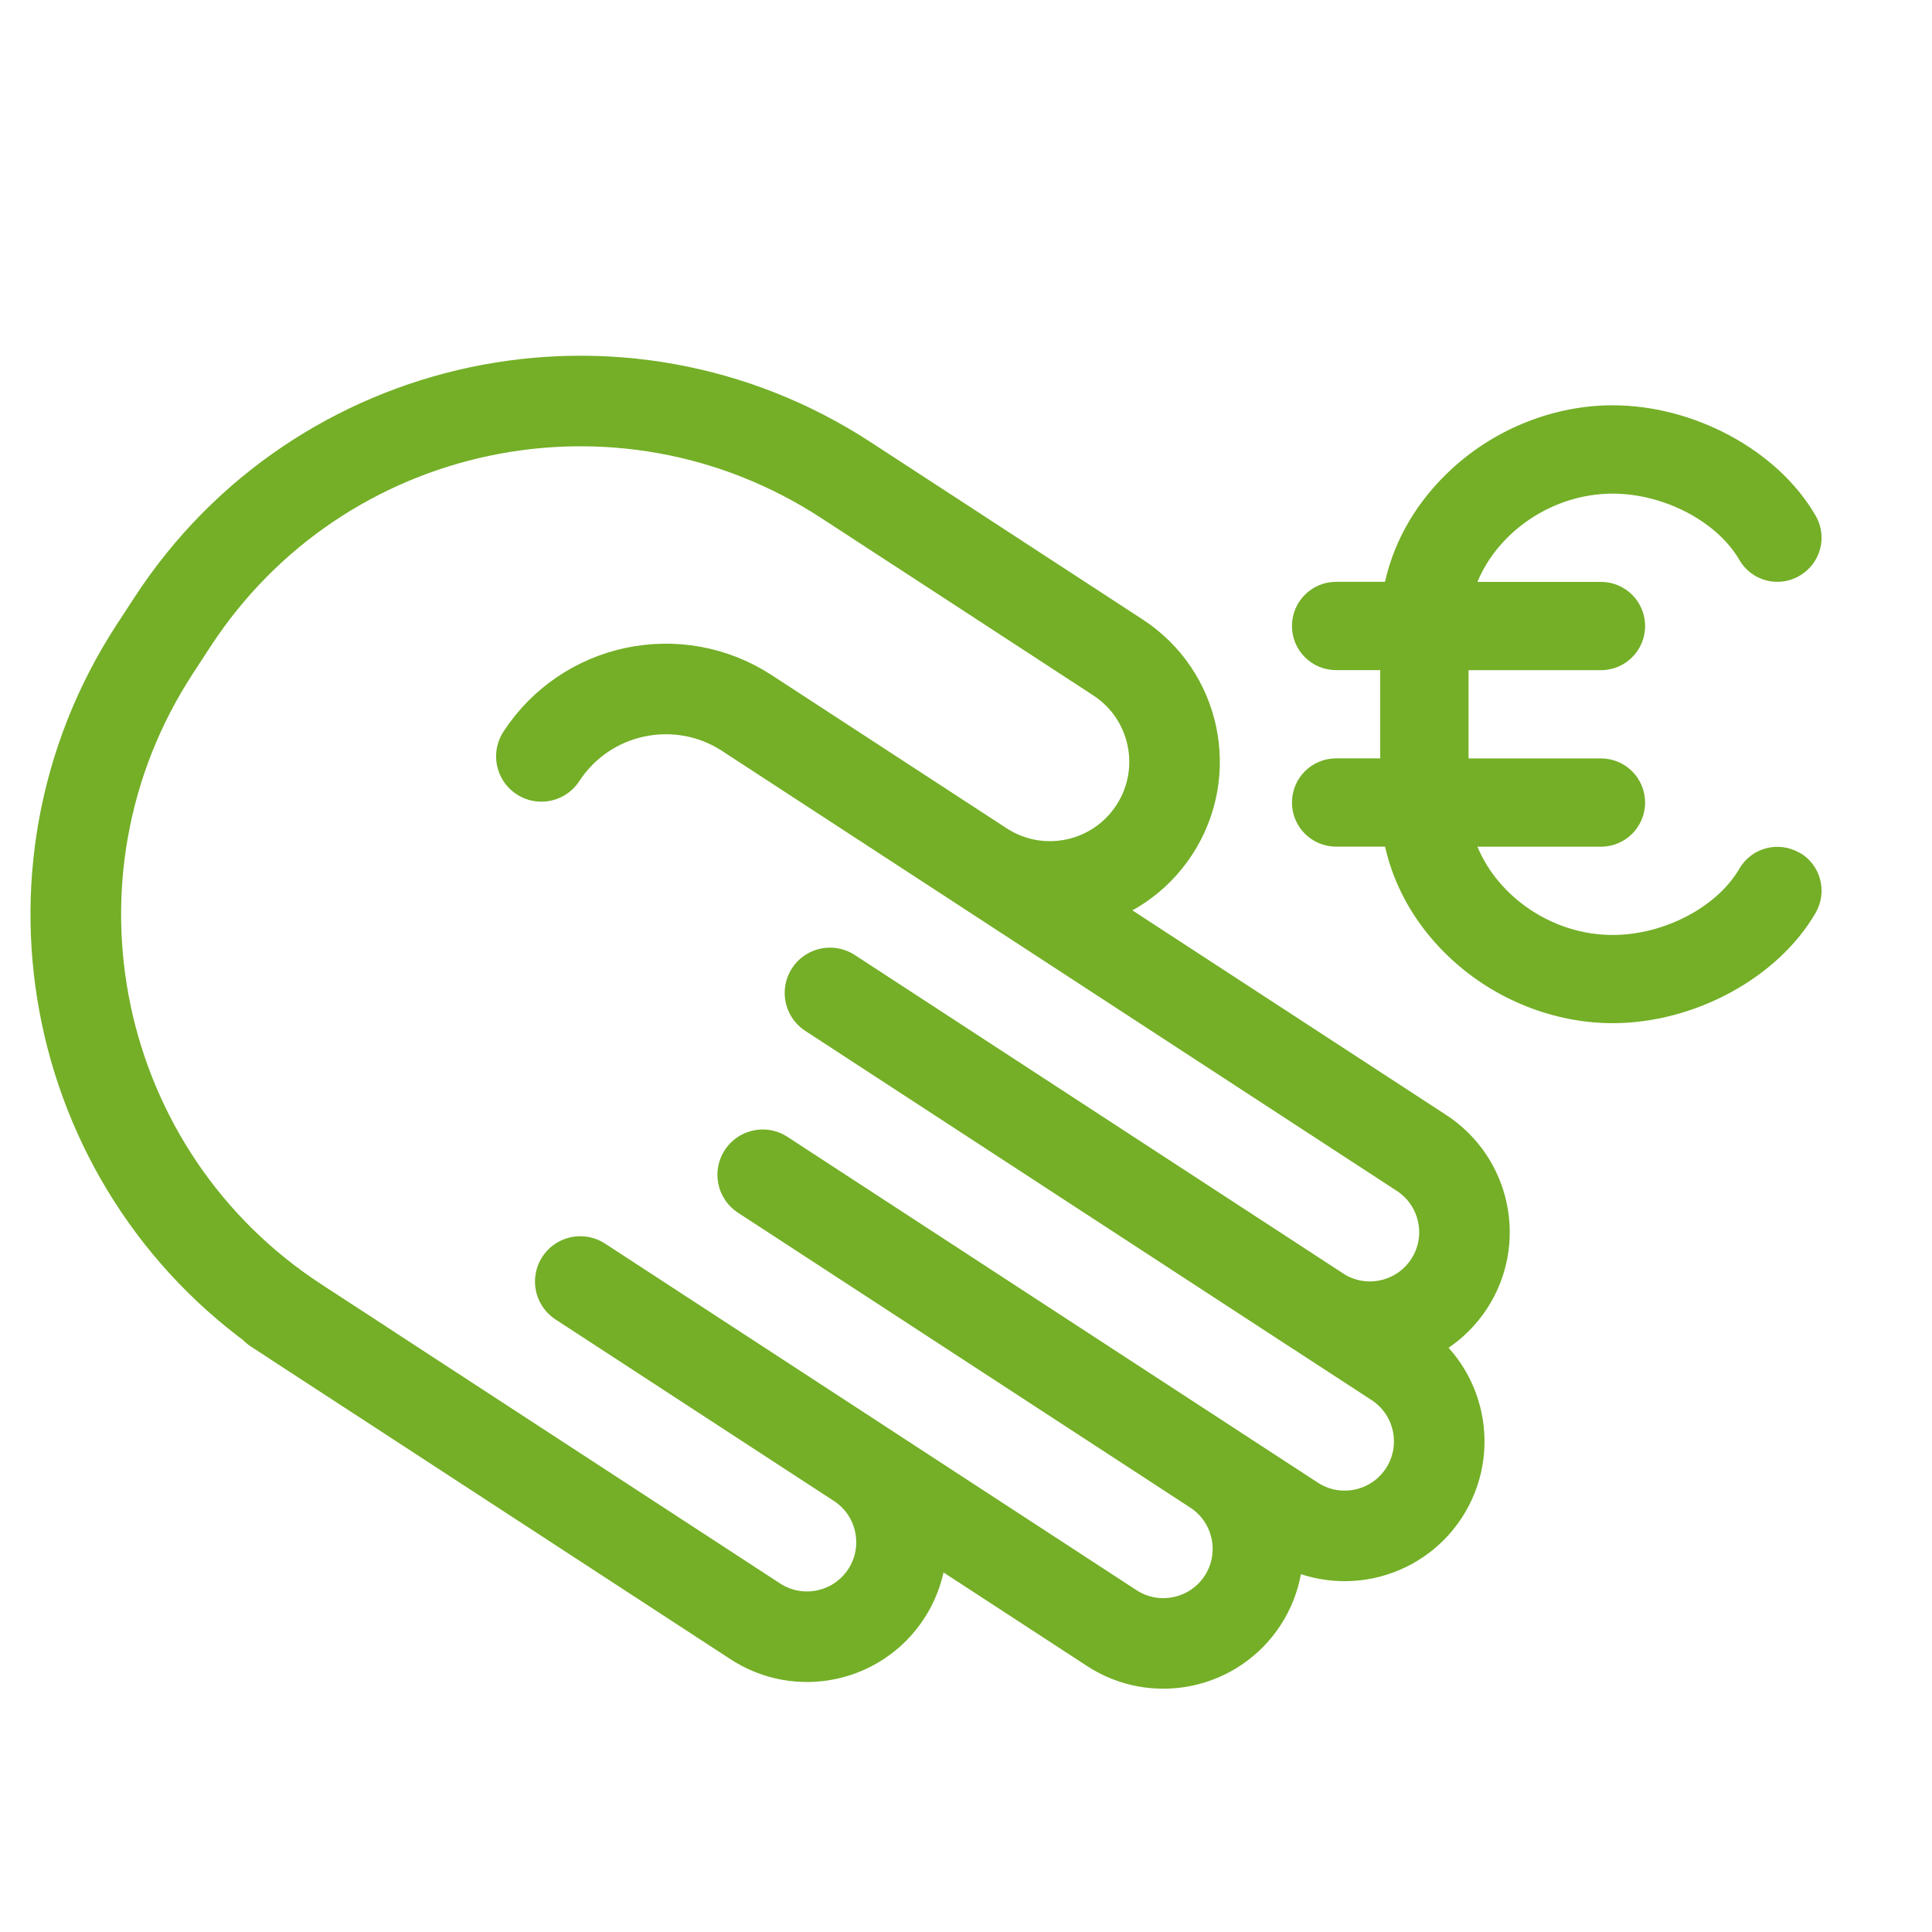
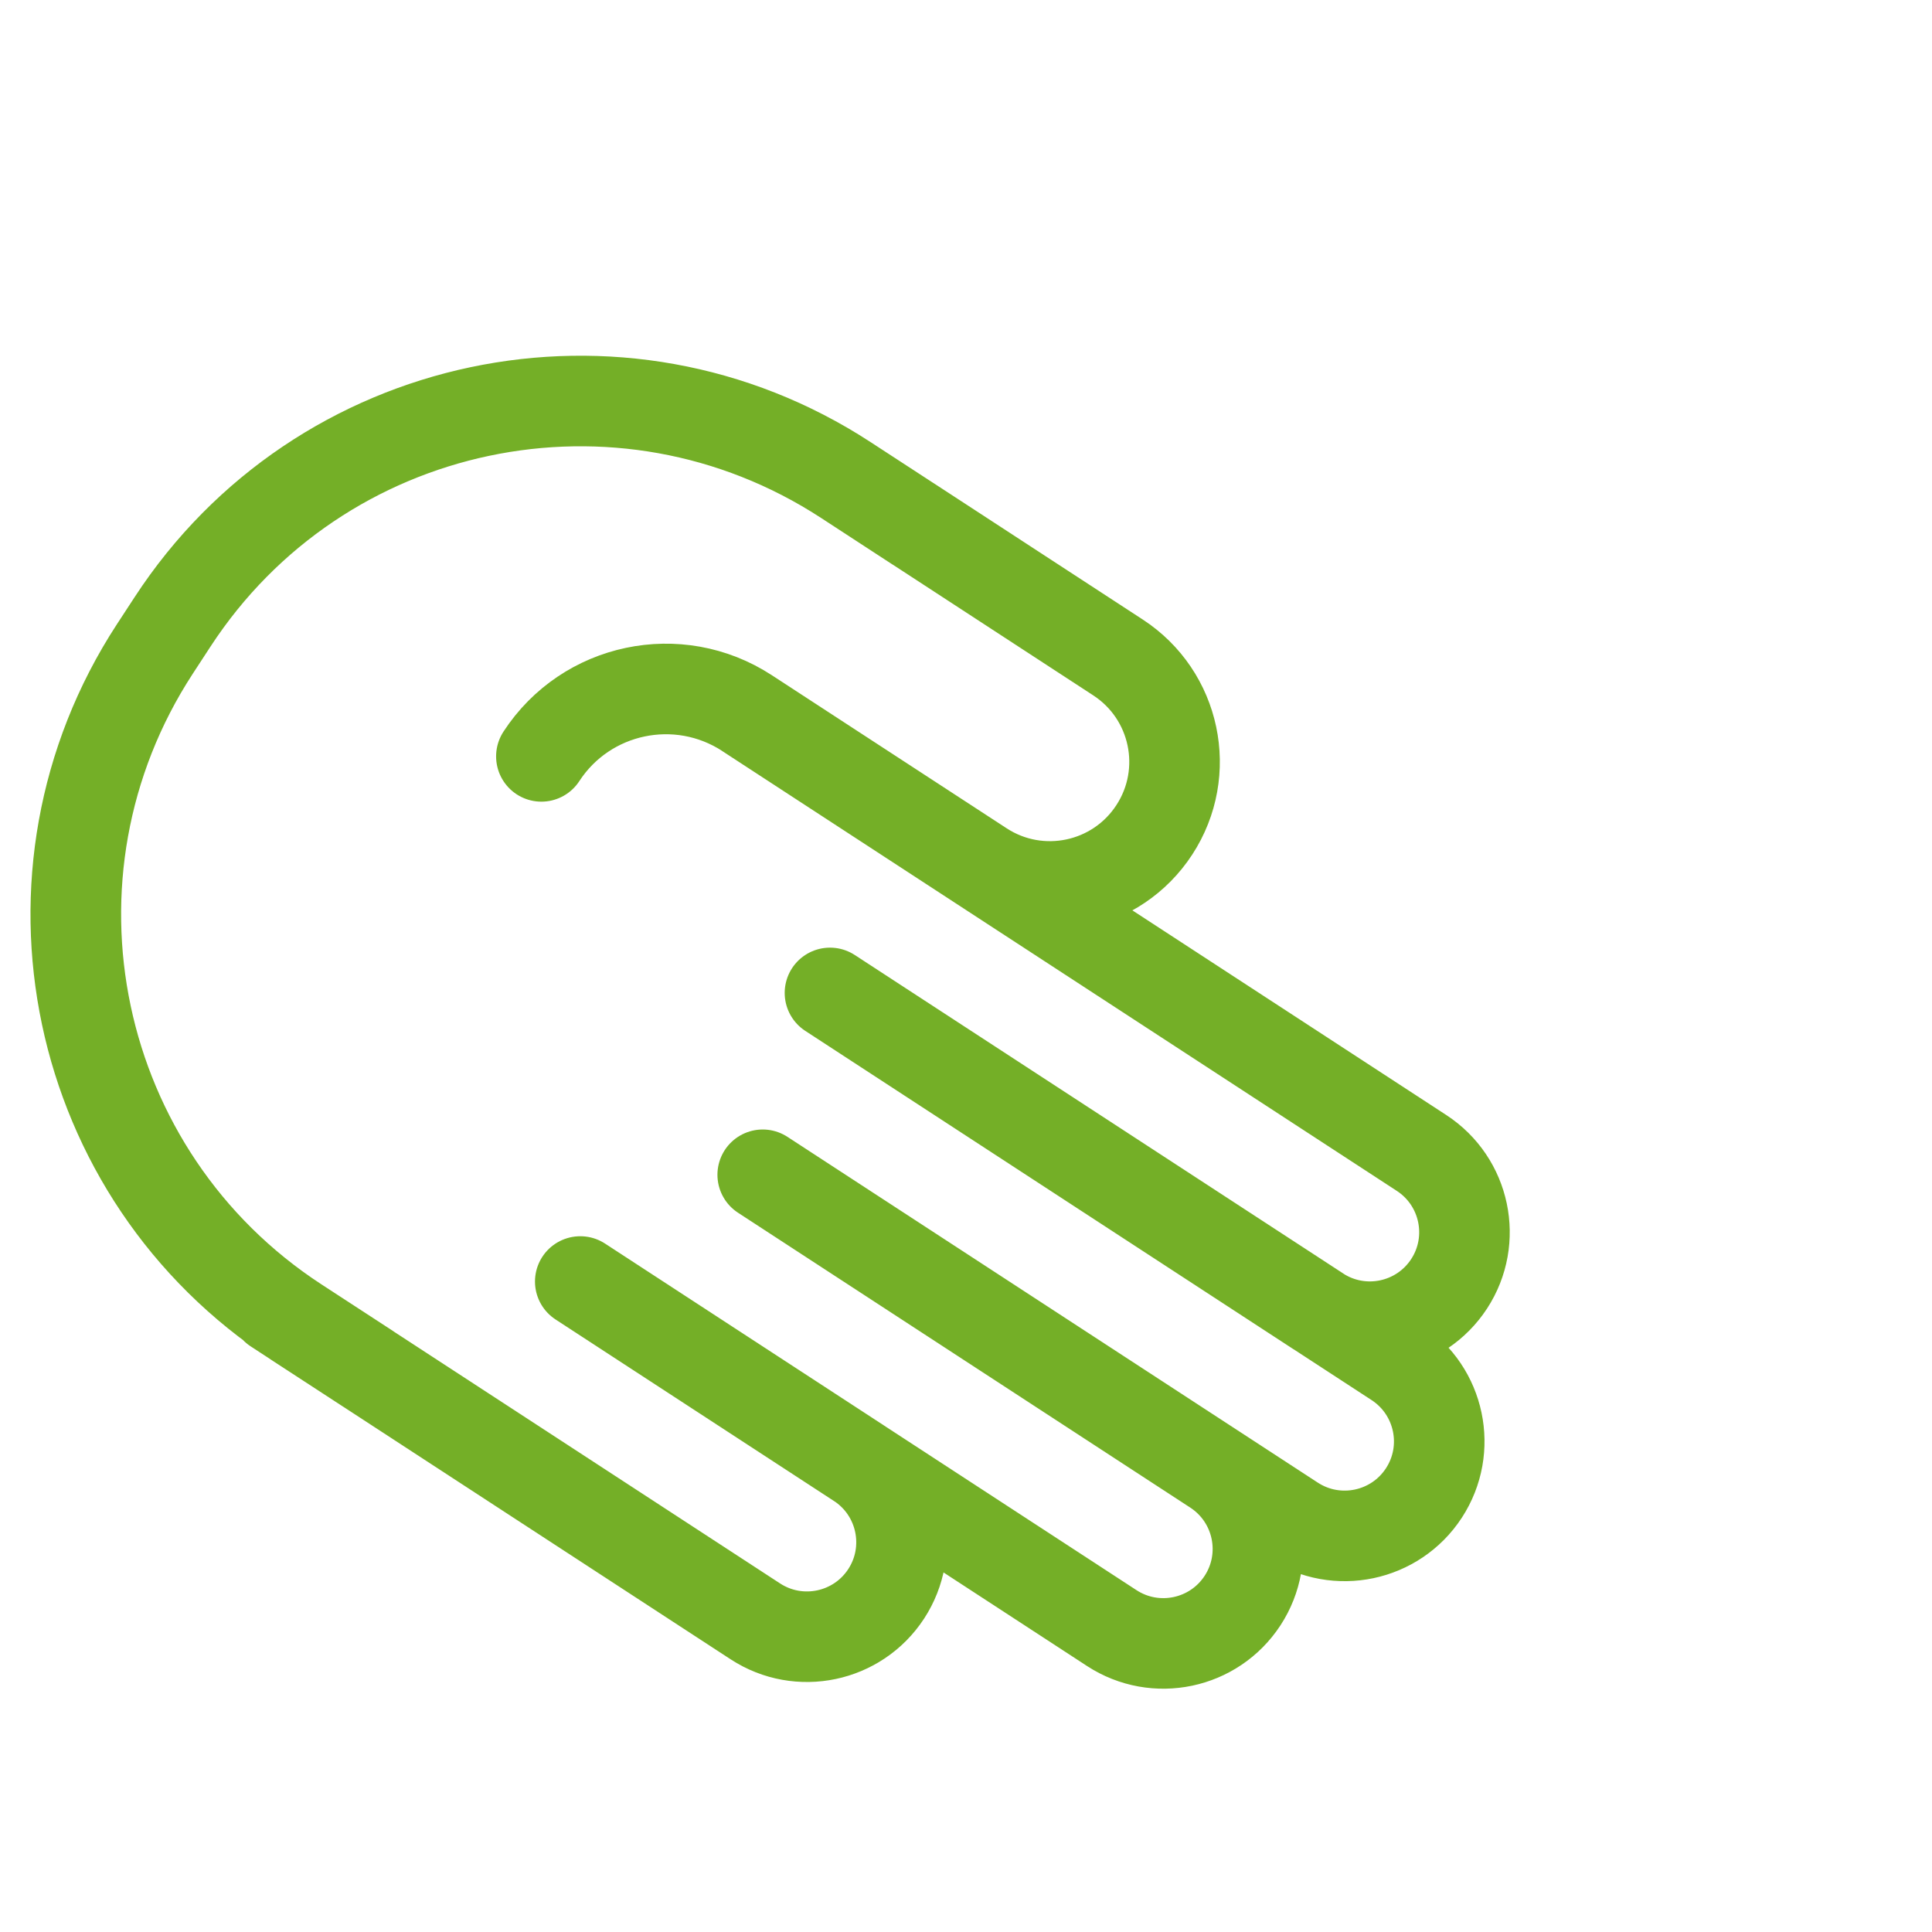
<svg xmlns="http://www.w3.org/2000/svg" version="1.1" id="Ebene_1" x="0px" y="0px" viewBox="0 0 32 32" style="enable-background:new 0 0 32 32;" xml:space="preserve">
  <style type="text/css">
	.st0{clip-path:url(#SVGID_00000167379972011236902390000017124572470759969720_);fill:#74AF27;}
	.st1{clip-path:url(#SVGID_00000167379972011236902390000017124572470759969720_);}
	.st2{fill:#74AF27;}
	.st3{fill:none;}
	.st4{clip-path:url(#SVGID_00000096044679276016621650000004249774799667304356_);fill:#74AF27;}
	.st5{clip-path:url(#SVGID_00000088130815052166871710000001949124480266833031_);}
	.st6{clip-path:url(#SVGID_00000026849438801871589610000001918441600113416892_);fill:#74AF27;}
	.st7{clip-path:url(#SVGID_00000026849438801871589610000001918441600113416892_);}
	.st8{clip-path:url(#SVGID_00000111888302415115685960000003835286535513187968_);}
	.st9{clip-path:url(#SVGID_00000049930487026316815910000011356880136822713227_);}
	.st10{clip-path:url(#SVGID_00000049930487026316815910000011356880136822713227_);fill:#74AF27;}
	.st11{clip-path:url(#SVGID_00000006680520176827624230000002017549194718403202_);}
	.st12{clip-path:url(#SVGID_00000106836609715919849320000010409143818706028987_);}
	.st13{clip-path:url(#SVGID_00000132800145073377012190000004174497980846599595_);fill:#74AF27;}
	.st14{clip-path:url(#SVGID_00000047032924916974288430000008806922777491253682_);}
	.st15{clip-path:url(#SVGID_00000047032924916974288430000008806922777491253682_);fill:#74AF27;}
	.st16{clip-path:url(#SVGID_00000003062923660466732180000013761054766775010968_);}
	.st17{clip-path:url(#SVGID_00000103254644987763148380000009029660019906667169_);fill:#74AF27;}
	.st18{clip-path:url(#SVGID_00000032613462618114357150000018285111327836771753_);fill:#74AF27;}
	.st19{clip-path:url(#SVGID_00000151525266023667593080000007496256277160337797_);}
	.st20{clip-path:url(#SVGID_00000146487310012090729020000000889907091213840281_);fill:#74AF27;}
	.st21{clip-path:url(#SVGID_00000082355037037714378090000012478101733717992070_);fill:#74AF27;}
	.st22{clip-path:url(#SVGID_00000038413772299012252280000007637384682257054891_);}
	.st23{clip-path:url(#SVGID_00000038413772299012252280000007637384682257054891_);fill:#74AF27;}
	.st24{fill:none;stroke:#74AF27;stroke-width:1.7;stroke-linecap:round;stroke-linejoin:round;stroke-miterlimit:10;}
	.st25{fill:none;stroke:#74AF27;stroke-width:2;stroke-miterlimit:10;}
	.st26{fill:none;stroke:#74AF27;stroke-width:2;stroke-linecap:round;stroke-linejoin:round;stroke-miterlimit:10;}
	.st27{fill:none;stroke:#74AF27;stroke-width:1.5;stroke-linecap:round;stroke-linejoin:round;}
	.st28{fill:#FFFFFF;stroke:#74AF27;stroke-width:1.5;stroke-linecap:round;stroke-linejoin:round;}
</style>
-   <path class="st2" d="M29.806,14.125c-0.35-0.203-0.797-0.084-0.998,0.265c-0.368,0.635-1.249,1.096-2.096,1.096  c-0.997,0-1.896-0.628-2.241-1.462h2.046c0.404,0,0.731-0.327,0.731-0.731c0-0.404-0.327-0.731-0.731-0.731h-2.193v-1.462h2.193  c0.404,0,0.731-0.327,0.731-0.731c0-0.404-0.327-0.731-0.731-0.731h-2.046c0.344-0.834,1.245-1.462,2.241-1.462  c0.846,0,1.729,0.462,2.096,1.096c0.201,0.35,0.648,0.47,0.998,0.265c0.35-0.203,0.47-0.648,0.265-0.998  c-0.622-1.076-2.004-1.826-3.361-1.826c-0.962,0-1.932,0.381-2.658,1.048c-0.574,0.525-0.955,1.173-1.112,1.876H22.13  c-0.404,0-0.731,0.327-0.731,0.731c0,0.405,0.327,0.731,0.731,0.731h0.731v1.462H22.13c-0.404,0-0.731,0.327-0.731,0.731  c0,0.404,0.327,0.731,0.731,0.731h0.811c0.157,0.701,0.538,1.351,1.112,1.876c0.727,0.667,1.696,1.048,2.658,1.048  c1.356,0,2.738-0.751,3.361-1.827c0.203-0.35,0.084-0.797-0.265-0.998V14.125z" />
  <g>
    <g>
      <g>
        <path class="st27" d="M6.092,22.67l-1.179-0.768c-3.728-2.431-4.78-7.424-2.349-11.152L2.858,10.3     c2.431-3.728,7.424-4.78,11.152-2.349l1.179,0.768 M4.562,21.672l7.949,5.183c0.724,0.472,1.694,0.268,2.167-0.456l0,0     c0.472-0.724,0.268-1.694-0.456-2.167l-4.61-3.006 M9.611,21.226l8.803,5.74c0.724,0.472,1.694,0.268,2.167-0.456l0,0     c0.472-0.724,0.268-1.694-0.456-2.167l-7.492-4.885 M12.633,19.458l8.784,5.727c0.724,0.472,1.694,0.268,2.167-0.456l0,0     c0.472-0.724,0.268-1.694-0.456-2.167l-9.38-6.116 M13.747,16.446l8.088,5.274c0.724,0.472,1.694,0.268,2.167-0.456l0,0     c0.472-0.724,0.268-1.694-0.456-2.167l-11.173-7.285 M12.373,11.811l3.89,2.536c0.955,0.623,2.234,0.353,2.856-0.602l0,0     c0.623-0.955,0.353-2.234-0.602-2.856l-3.461-2.257 M12.934,12.177l-0.561-0.366c-1.139-0.742-2.664-0.421-3.406,0.717      M15.188,8.719L14.01,7.951C10.282,5.52,5.289,6.572,2.858,10.3l-0.293,0.449c-2.431,3.728-1.379,8.721,2.349,11.152l1.179,0.768      M4.562,21.672l7.949,5.183c0.724,0.472,1.694,0.268,2.167-0.456l0,0c0.472-0.724,0.268-1.694-0.456-2.167l-4.61-3.006      M9.611,21.226l8.803,5.74c0.724,0.472,1.694,0.268,2.167-0.456l0,0c0.472-0.724,0.268-1.694-0.456-2.167l-7.492-4.885      M12.633,19.458l8.784,5.727c0.724,0.472,1.694,0.268,2.167-0.456l0,0c0.472-0.724,0.268-1.694-0.456-2.167l-9.38-6.116      M13.747,16.446l8.088,5.274c0.724,0.472,1.694,0.268,2.167-0.456l0,0c0.472-0.724,0.268-1.694-0.456-2.167l-11.173-7.285      M12.373,11.811l3.89,2.536c0.955,0.623,2.234,0.353,2.856-0.602l0,0c0.623-0.955,0.353-2.234-0.602-2.856l-3.461-2.257      M12.934,12.177l-0.561-0.366c-1.139-0.742-2.664-0.421-3.406,0.717 M15.188,8.719L14.01,7.951     C10.282,5.52,5.289,6.572,2.858,10.3l-0.293,0.449c-2.431,3.728-1.379,8.721,2.349,11.152l1.179,0.768 M4.562,21.672l7.949,5.183     c0.724,0.472,1.694,0.268,2.167-0.456l0,0c0.472-0.724,0.268-1.694-0.456-2.167l-4.61-3.006 M9.611,21.226l8.803,5.74     c0.724,0.472,1.694,0.268,2.167-0.456l0,0c0.472-0.724,0.268-1.694-0.456-2.167l-7.492-4.885 M12.633,19.458l8.784,5.727     c0.724,0.472,1.694,0.268,2.167-0.456l0,0c0.472-0.724,0.268-1.694-0.456-2.167l-9.38-6.116 M13.747,16.446l8.088,5.274     c0.724,0.472,1.694,0.268,2.167-0.456l0,0c0.472-0.724,0.268-1.694-0.456-2.167l-11.173-7.285 M12.373,11.811l3.89,2.536     c0.955,0.623,2.234,0.353,2.856-0.602l0,0c0.623-0.955,0.353-2.234-0.602-2.856l-3.461-2.257 M12.934,12.177l-0.561-0.366     c-1.139-0.742-2.664-0.421-3.406,0.717" />
      </g>
    </g>
  </g>
</svg>